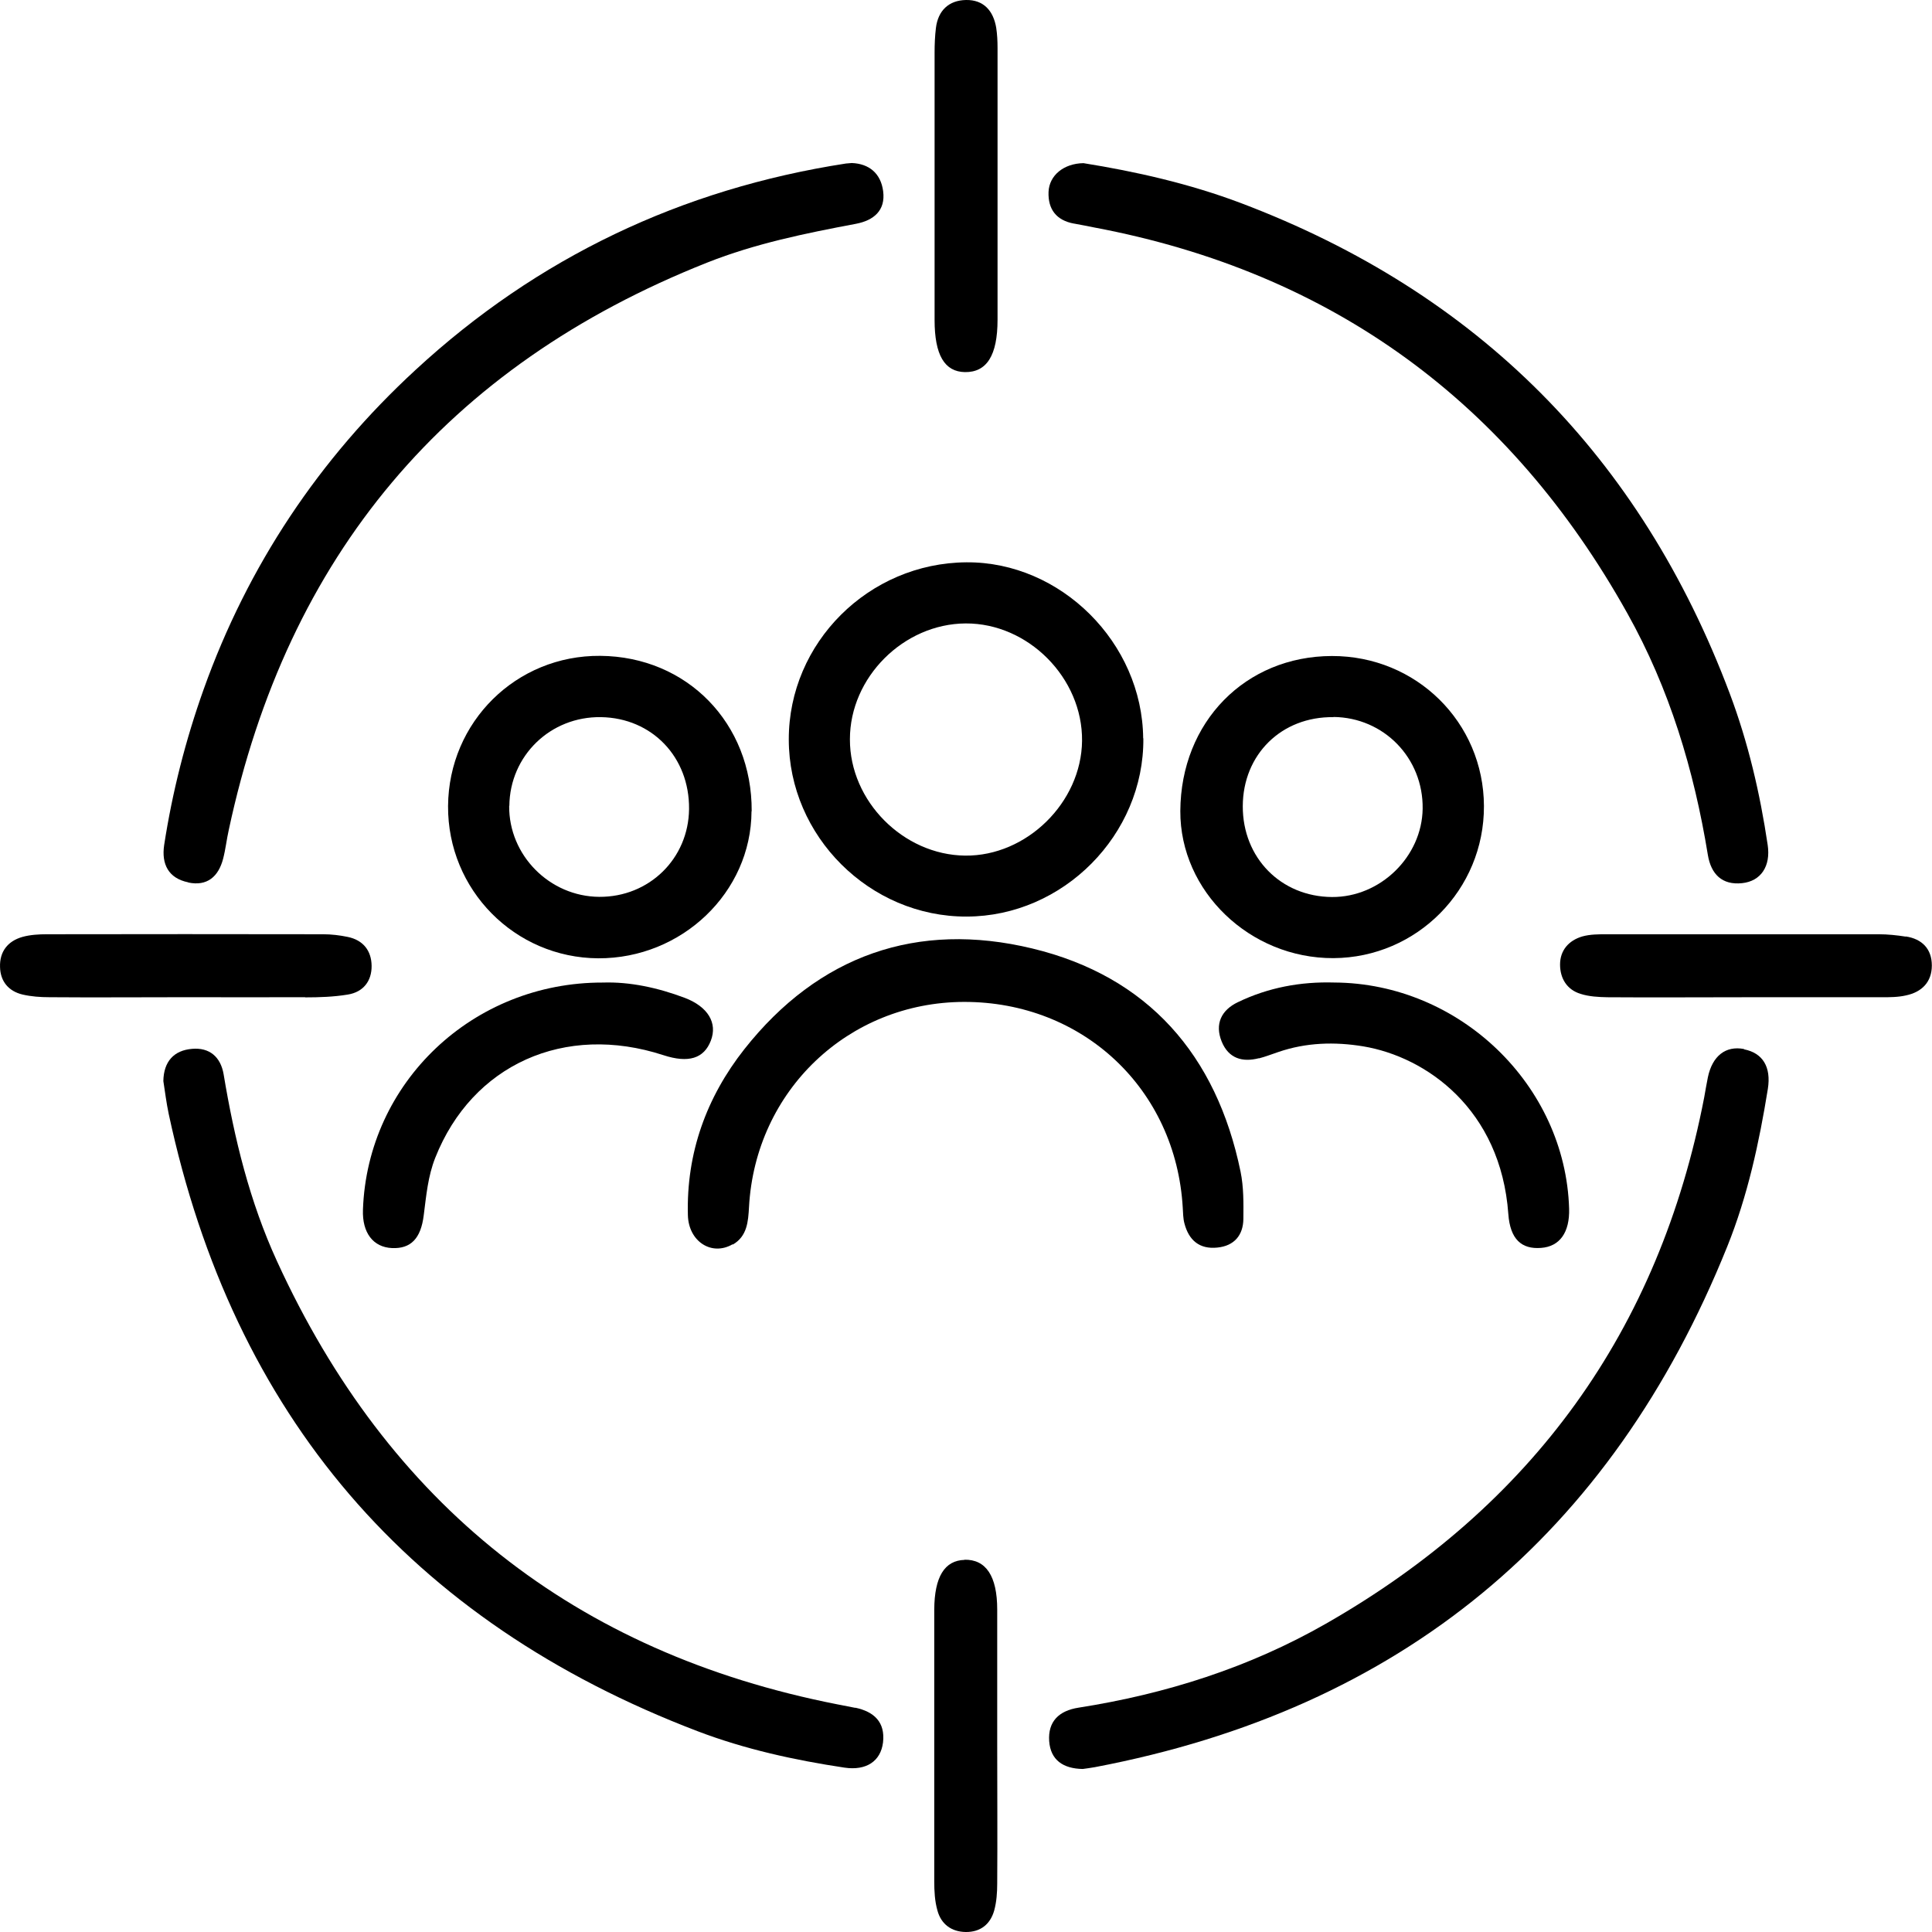
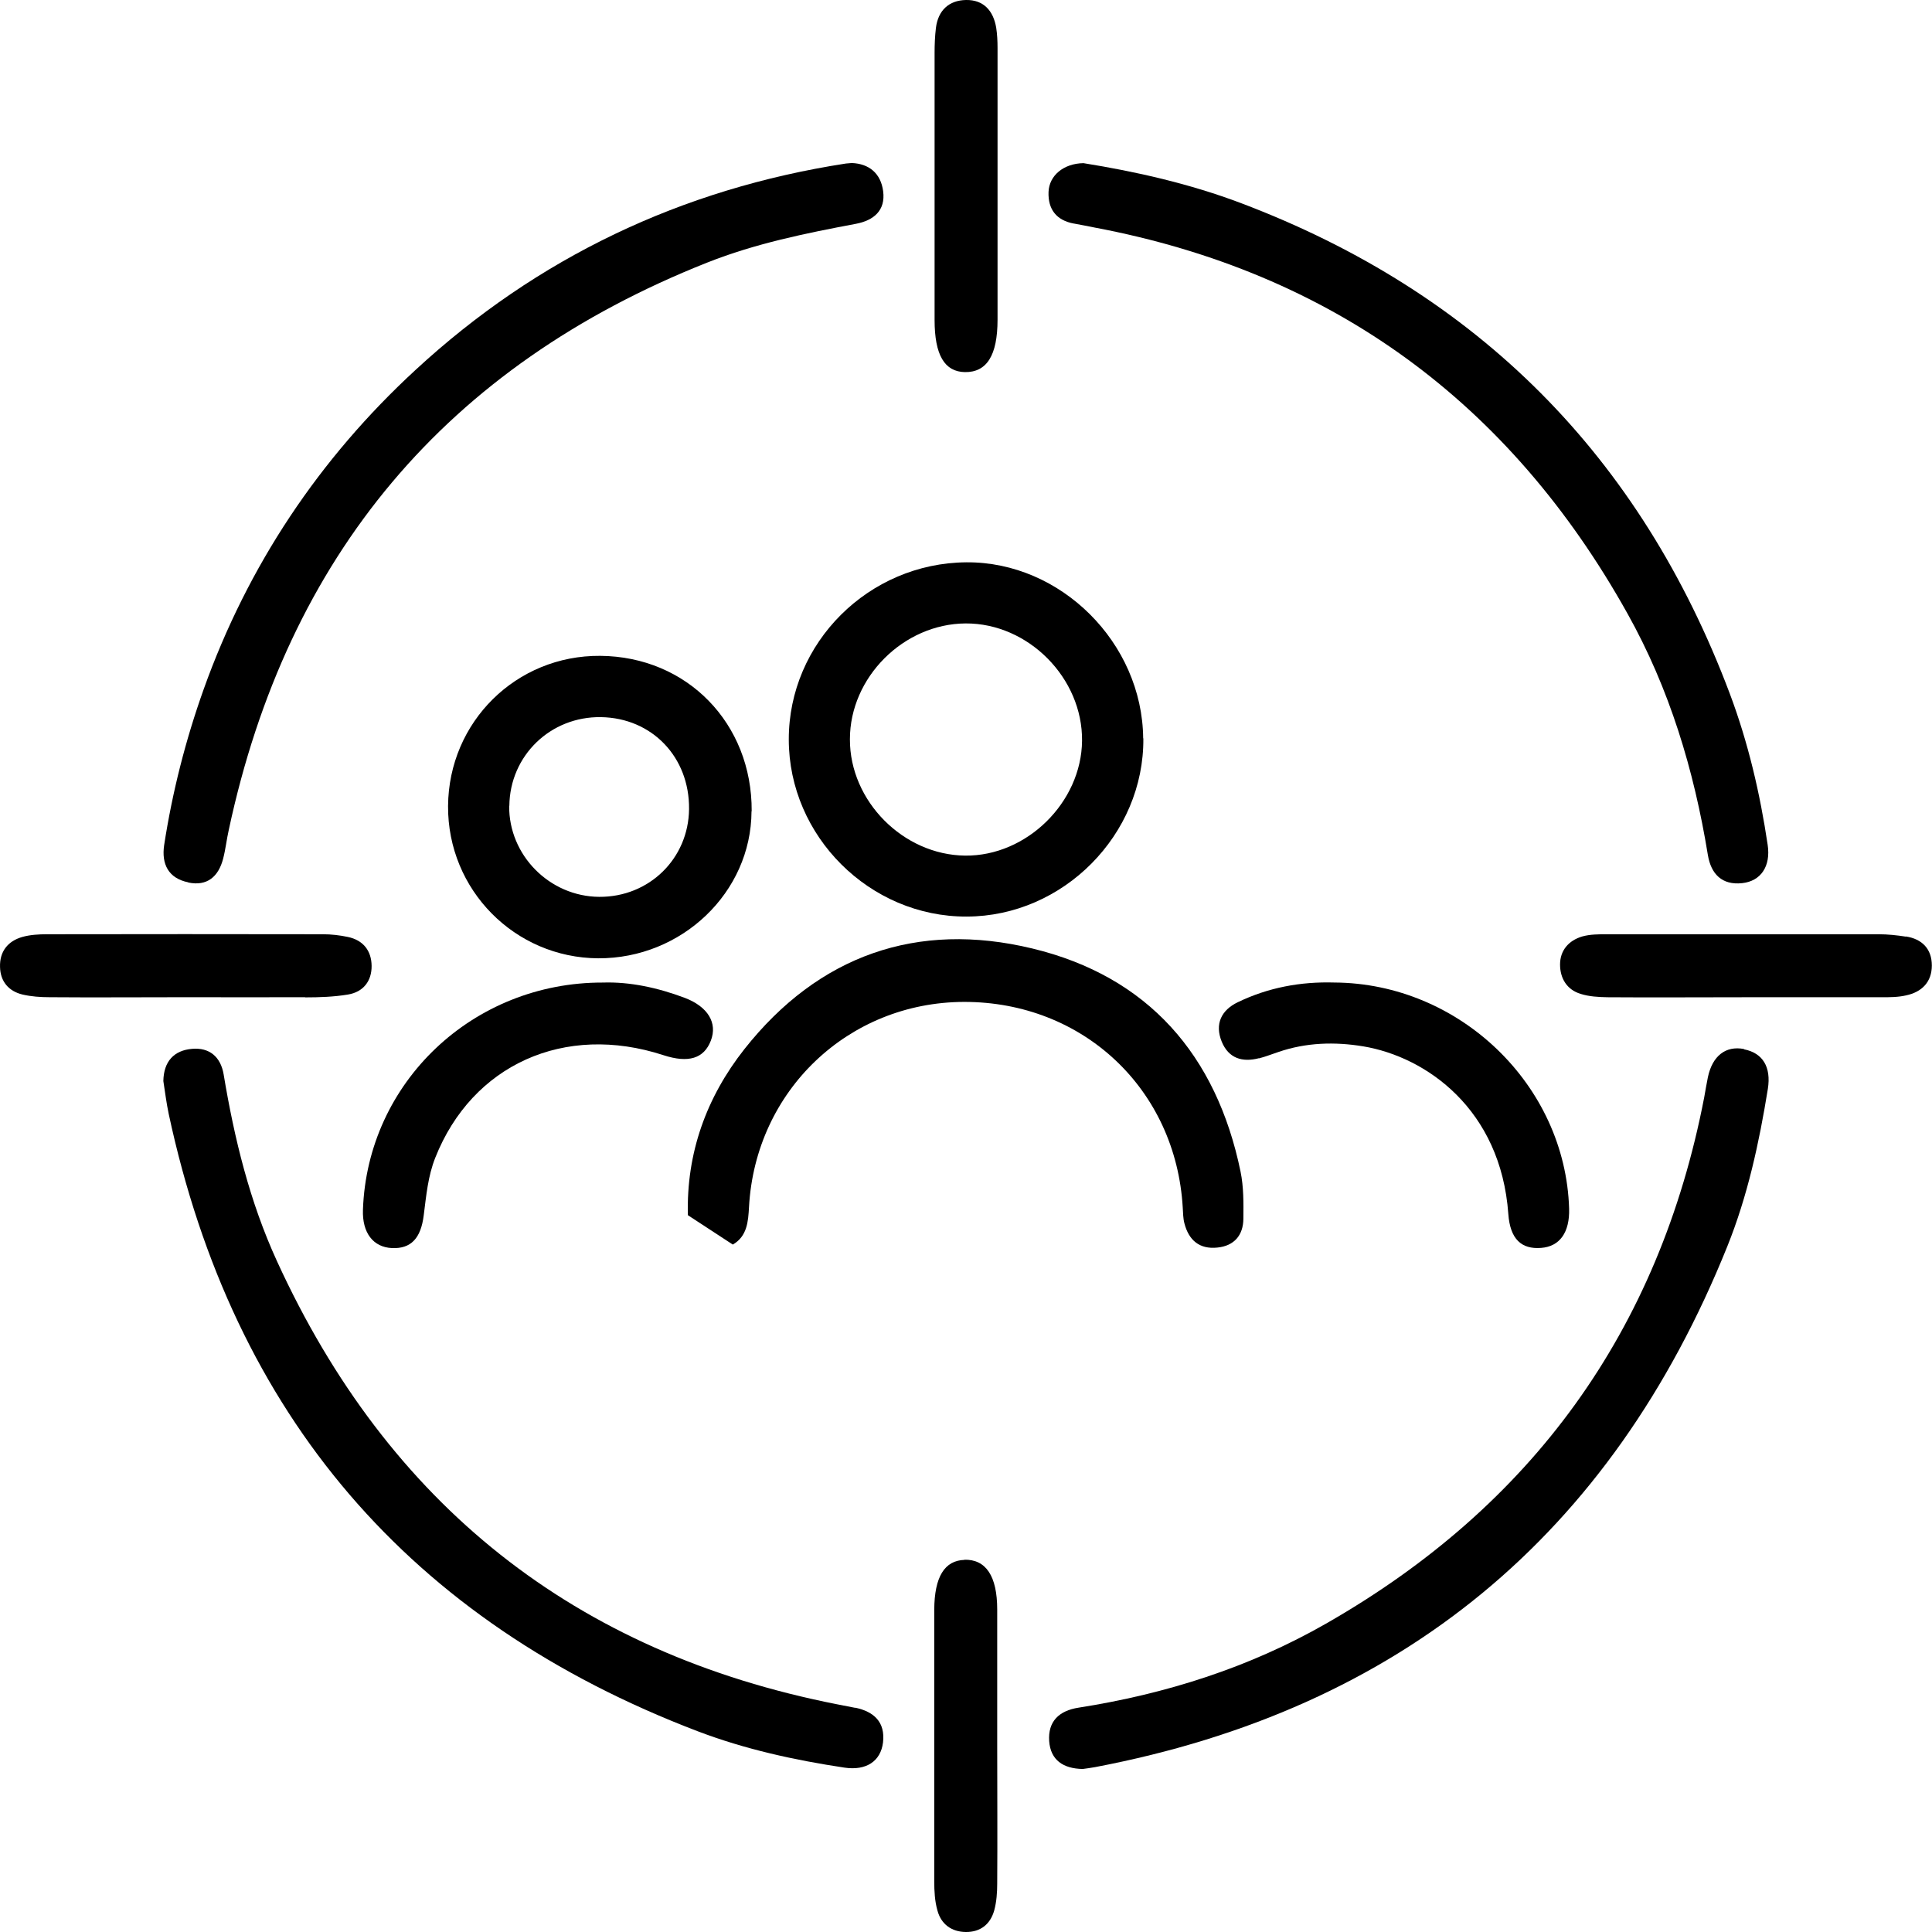
<svg xmlns="http://www.w3.org/2000/svg" width="58" height="58" viewBox="0 0 58 58" fill="none">
  <g clip-path="url(#clip0_733_1178)">
    <path d="M5.65 26.493C6.217 26.613 6.558 26.318 6.698 25.781C6.773 25.495 6.803 25.2 6.868 24.914C8.628 16.686 13.396 10.99 21.233 7.882C22.677 7.31 24.181 7.004 25.695 6.719C26.227 6.618 26.588 6.322 26.513 5.741C26.442 5.199 26.086 4.914 25.57 4.894C25.485 4.899 25.44 4.904 25.395 4.909C20.461 5.671 16.129 7.731 12.474 11.106C9.586 13.768 7.44 16.977 6.111 20.702C5.57 22.221 5.174 23.776 4.928 25.37C4.843 25.942 5.058 26.368 5.65 26.488V26.493Z" fill="black" />
    <path d="M32.25 6.713C32.45 6.749 32.651 6.789 32.851 6.829C40.006 8.177 45.321 12.083 48.856 18.416C50.119 20.672 50.856 23.119 51.272 25.671C51.367 26.237 51.693 26.578 52.3 26.513C52.862 26.453 53.163 26.007 53.067 25.365C52.837 23.816 52.481 22.291 51.929 20.822C49.252 13.708 44.368 8.789 37.254 6.097C35.699 5.51 34.09 5.149 32.526 4.898C31.929 4.908 31.498 5.269 31.478 5.761C31.458 6.282 31.713 6.618 32.245 6.713H32.25Z" fill="black" />
    <path d="M25.677 51.271C25.501 51.236 25.321 51.201 25.14 51.166C17.248 49.617 11.653 45.159 8.314 37.859C7.496 36.074 7.035 34.184 6.714 32.254C6.624 31.722 6.283 31.442 5.767 31.487C5.22 31.532 4.914 31.868 4.904 32.454C4.954 32.775 4.995 33.111 5.065 33.442C7.005 42.492 12.3 48.674 20.944 51.973C22.367 52.515 23.852 52.84 25.356 53.066C26.003 53.161 26.439 52.876 26.509 52.309C26.579 51.697 26.238 51.386 25.677 51.266V51.271Z" fill="black" />
    <path d="M52.355 31.492C51.808 31.387 51.407 31.697 51.272 32.339C51.232 32.54 51.197 32.74 51.162 32.941C49.808 39.955 45.992 45.21 39.805 48.744C37.499 50.063 34.997 50.855 32.375 51.266C31.793 51.357 31.457 51.678 31.497 52.269C31.538 52.836 31.913 53.096 32.505 53.106C32.605 53.091 32.741 53.076 32.871 53.051C42.051 51.306 48.369 46.077 51.853 37.423C52.465 35.904 52.811 34.305 53.072 32.69C53.177 32.028 52.916 31.612 52.36 31.502L52.355 31.492Z" fill="black" />
    <path d="M34.319 22.166C34.294 19.298 31.847 16.861 29.014 16.881C26.076 16.901 23.675 19.298 23.68 22.201C23.68 25.104 26.111 27.526 29.019 27.516C31.917 27.511 34.349 25.059 34.324 22.166H34.319ZM25.515 22.191C25.515 20.336 27.124 18.727 28.989 18.716C30.869 18.706 32.504 20.356 32.484 22.241C32.464 24.091 30.819 25.706 28.974 25.686C27.114 25.666 25.51 24.046 25.515 22.196V22.191Z" fill="black" />
-     <path d="M22 37.363C22.431 37.112 22.461 36.676 22.486 36.235C22.677 32.745 25.465 30.088 28.939 30.078C32.514 30.073 35.302 32.695 35.507 36.255C35.517 36.416 35.517 36.576 35.557 36.726C35.688 37.233 36.009 37.509 36.545 37.453C37.052 37.403 37.322 37.082 37.327 36.591C37.332 36.12 37.337 35.633 37.242 35.172C36.52 31.672 34.464 29.311 30.99 28.474C27.535 27.641 24.572 28.679 22.346 31.497C21.208 32.941 20.601 34.616 20.651 36.481C20.671 37.273 21.368 37.719 21.995 37.353L22 37.363Z" fill="black" />
+     <path d="M22 37.363C22.431 37.112 22.461 36.676 22.486 36.235C22.677 32.745 25.465 30.088 28.939 30.078C32.514 30.073 35.302 32.695 35.507 36.255C35.517 36.416 35.517 36.576 35.557 36.726C35.688 37.233 36.009 37.509 36.545 37.453C37.052 37.403 37.322 37.082 37.327 36.591C37.332 36.12 37.337 35.633 37.242 35.172C36.52 31.672 34.464 29.311 30.99 28.474C27.535 27.641 24.572 28.679 22.346 31.497C21.208 32.941 20.601 34.616 20.651 36.481L22 37.363Z" fill="black" />
    <path d="M22.566 24.352C22.581 21.715 20.626 19.709 18.019 19.689C15.497 19.669 13.471 21.67 13.451 24.197C13.436 26.713 15.452 28.754 17.959 28.769C20.471 28.779 22.551 26.789 22.561 24.357L22.566 24.352ZM15.291 24.192C15.306 22.687 16.525 21.504 18.044 21.529C19.573 21.554 20.701 22.727 20.686 24.287C20.671 25.776 19.488 26.934 17.989 26.924C16.5 26.914 15.271 25.676 15.286 24.192H15.291Z" fill="black" />
-     <path d="M40.031 28.764C42.538 28.749 44.559 26.709 44.549 24.197C44.539 21.685 42.518 19.689 39.986 19.694C37.384 19.699 35.449 21.675 35.434 24.347C35.424 26.759 37.524 28.774 40.031 28.764ZM40.031 21.524C41.545 21.539 42.729 22.758 42.709 24.277C42.689 25.721 41.435 26.939 39.986 26.929C38.452 26.919 37.304 25.751 37.309 24.202C37.314 22.648 38.472 21.509 40.031 21.529V21.524Z" fill="black" />
    <path d="M10.896 36.32C10.871 37.007 11.202 37.443 11.768 37.468C12.335 37.493 12.636 37.178 12.721 36.481C12.796 35.899 12.846 35.312 13.067 34.756C14.175 31.958 16.953 30.71 19.916 31.677C20.668 31.923 21.134 31.778 21.34 31.241C21.545 30.71 21.254 30.224 20.562 29.958C19.75 29.652 18.913 29.471 18.101 29.497C14.19 29.486 11.031 32.5 10.896 36.315V36.32Z" fill="black" />
    <path d="M37.795 31.773C37.991 31.723 38.181 31.647 38.377 31.582C39.209 31.296 40.066 31.271 40.924 31.412C42.814 31.727 45.055 33.297 45.281 36.446C45.336 37.203 45.677 37.508 46.263 37.463C46.825 37.423 47.126 36.997 47.106 36.285C46.995 32.575 43.817 29.516 40.056 29.496C39.044 29.466 38.071 29.647 37.158 30.088C36.667 30.324 36.461 30.74 36.677 31.271C36.883 31.773 37.294 31.898 37.795 31.768V31.773Z" fill="black" />
    <path d="M57.213 28.118C56.947 28.077 56.671 28.047 56.4 28.047C53.683 28.047 50.96 28.047 48.243 28.047C47.997 28.047 47.736 28.047 47.501 28.113C47.095 28.233 46.834 28.529 46.834 28.955C46.834 29.371 47.039 29.712 47.451 29.837C47.706 29.918 47.987 29.933 48.253 29.938C49.612 29.948 50.97 29.938 52.334 29.938C53.718 29.938 55.097 29.938 56.481 29.938C56.731 29.938 56.982 29.938 57.223 29.882C57.694 29.782 57.995 29.481 57.995 28.985C57.995 28.489 57.704 28.188 57.213 28.113V28.118Z" fill="black" />
    <path d="M28.959 46.829C28.358 46.844 28.052 47.336 28.047 48.323C28.047 51.041 28.047 53.763 28.047 56.481C28.047 56.772 28.062 57.072 28.142 57.353C28.252 57.764 28.563 57.995 28.994 58C29.436 58.005 29.732 57.764 29.847 57.353C29.917 57.097 29.937 56.817 29.937 56.546C29.947 55.162 29.937 53.783 29.937 52.399C29.937 51.041 29.937 49.682 29.937 48.318C29.937 47.31 29.596 46.809 28.949 46.824L28.959 46.829Z" fill="black" />
    <path d="M28.964 11.171C29.621 11.181 29.947 10.675 29.947 9.597C29.947 6.879 29.947 4.162 29.947 1.439C29.947 1.234 29.937 1.028 29.907 0.833C29.822 0.326 29.531 -0.01 28.999 0C28.483 0.01 28.162 0.316 28.097 0.838C28.067 1.083 28.057 1.334 28.057 1.585C28.057 2.923 28.057 4.257 28.057 5.596C28.057 6.934 28.057 8.268 28.057 9.607C28.057 10.66 28.358 11.161 28.969 11.171H28.964Z" fill="black" />
    <path d="M9.161 29.942C9.587 29.942 10.023 29.927 10.444 29.857C10.906 29.782 11.161 29.451 11.156 28.995C11.151 28.544 10.906 28.223 10.439 28.127C10.199 28.077 9.948 28.047 9.697 28.047C6.935 28.042 4.172 28.042 1.41 28.047C1.164 28.047 0.908 28.062 0.673 28.127C0.231 28.253 -0.014 28.569 0.001 29.03C0.011 29.461 0.256 29.757 0.678 29.857C0.938 29.917 1.214 29.937 1.485 29.937C2.843 29.948 4.202 29.937 5.561 29.937C6.759 29.937 7.963 29.942 9.161 29.937V29.942Z" fill="black" />
  </g>
  <defs>
    <clipPath id="clip0_733_1178">
      <rect width="58" height="58" fill="white" />
    </clipPath>
  </defs>
</svg>